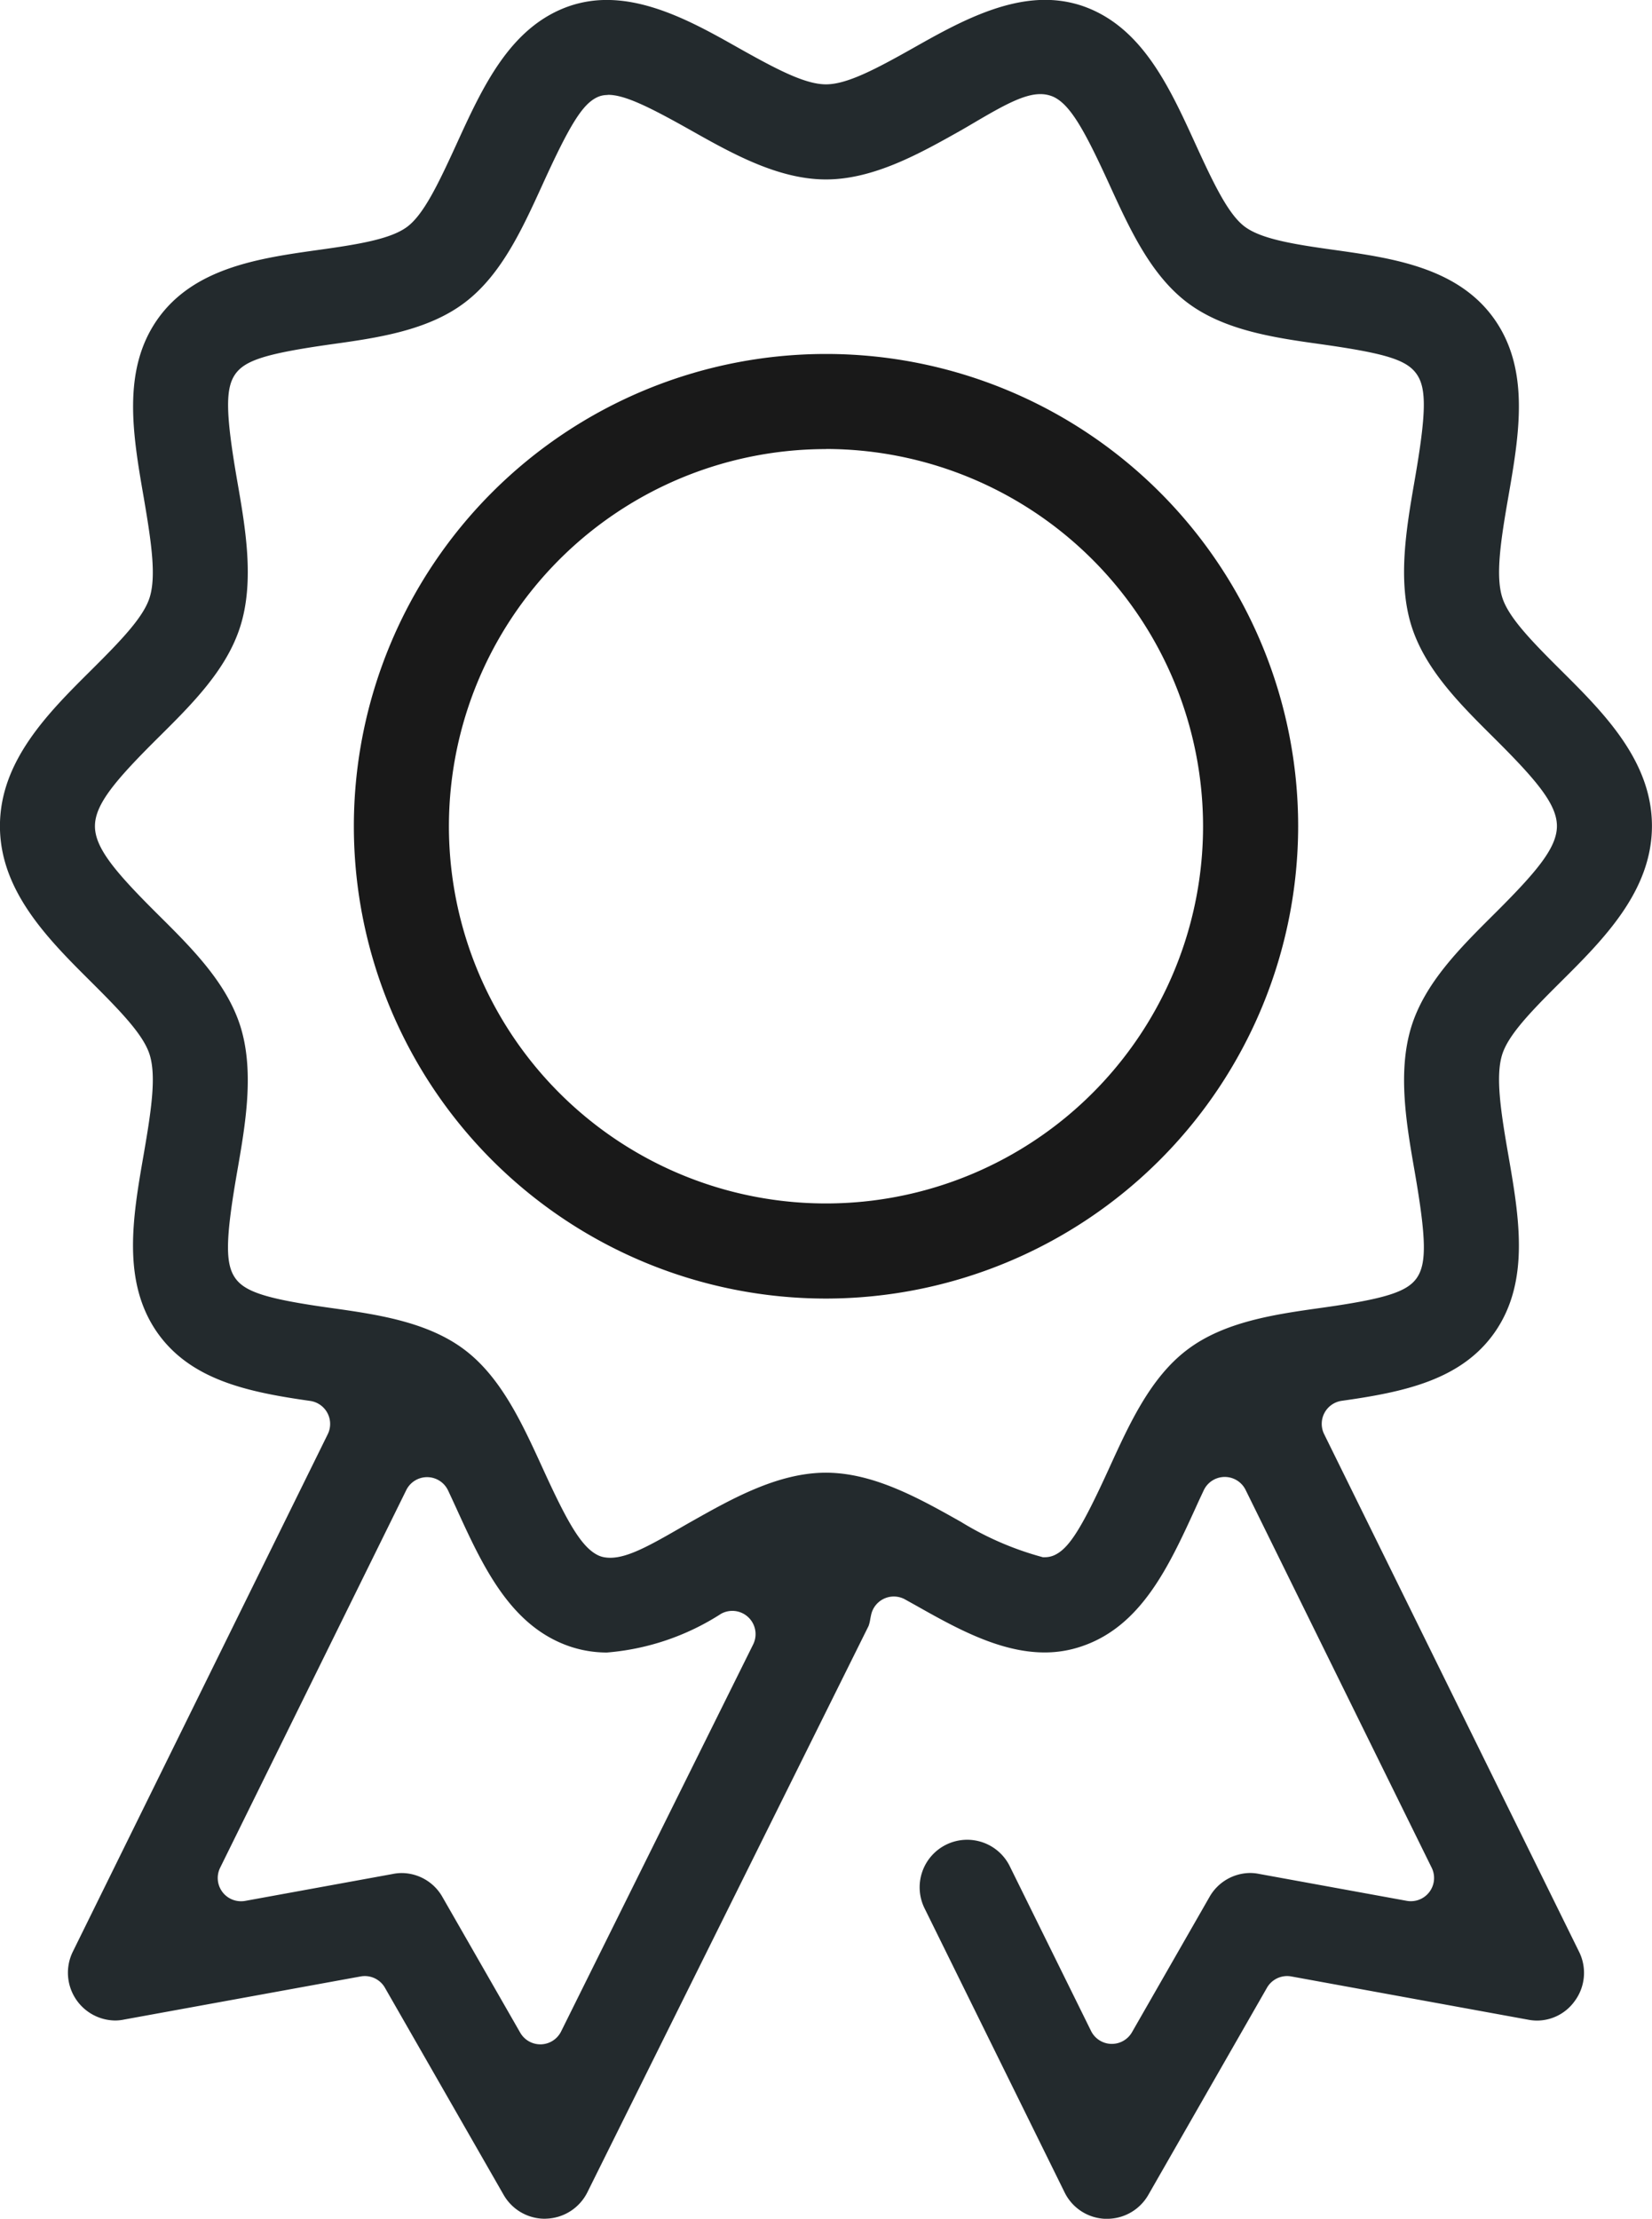
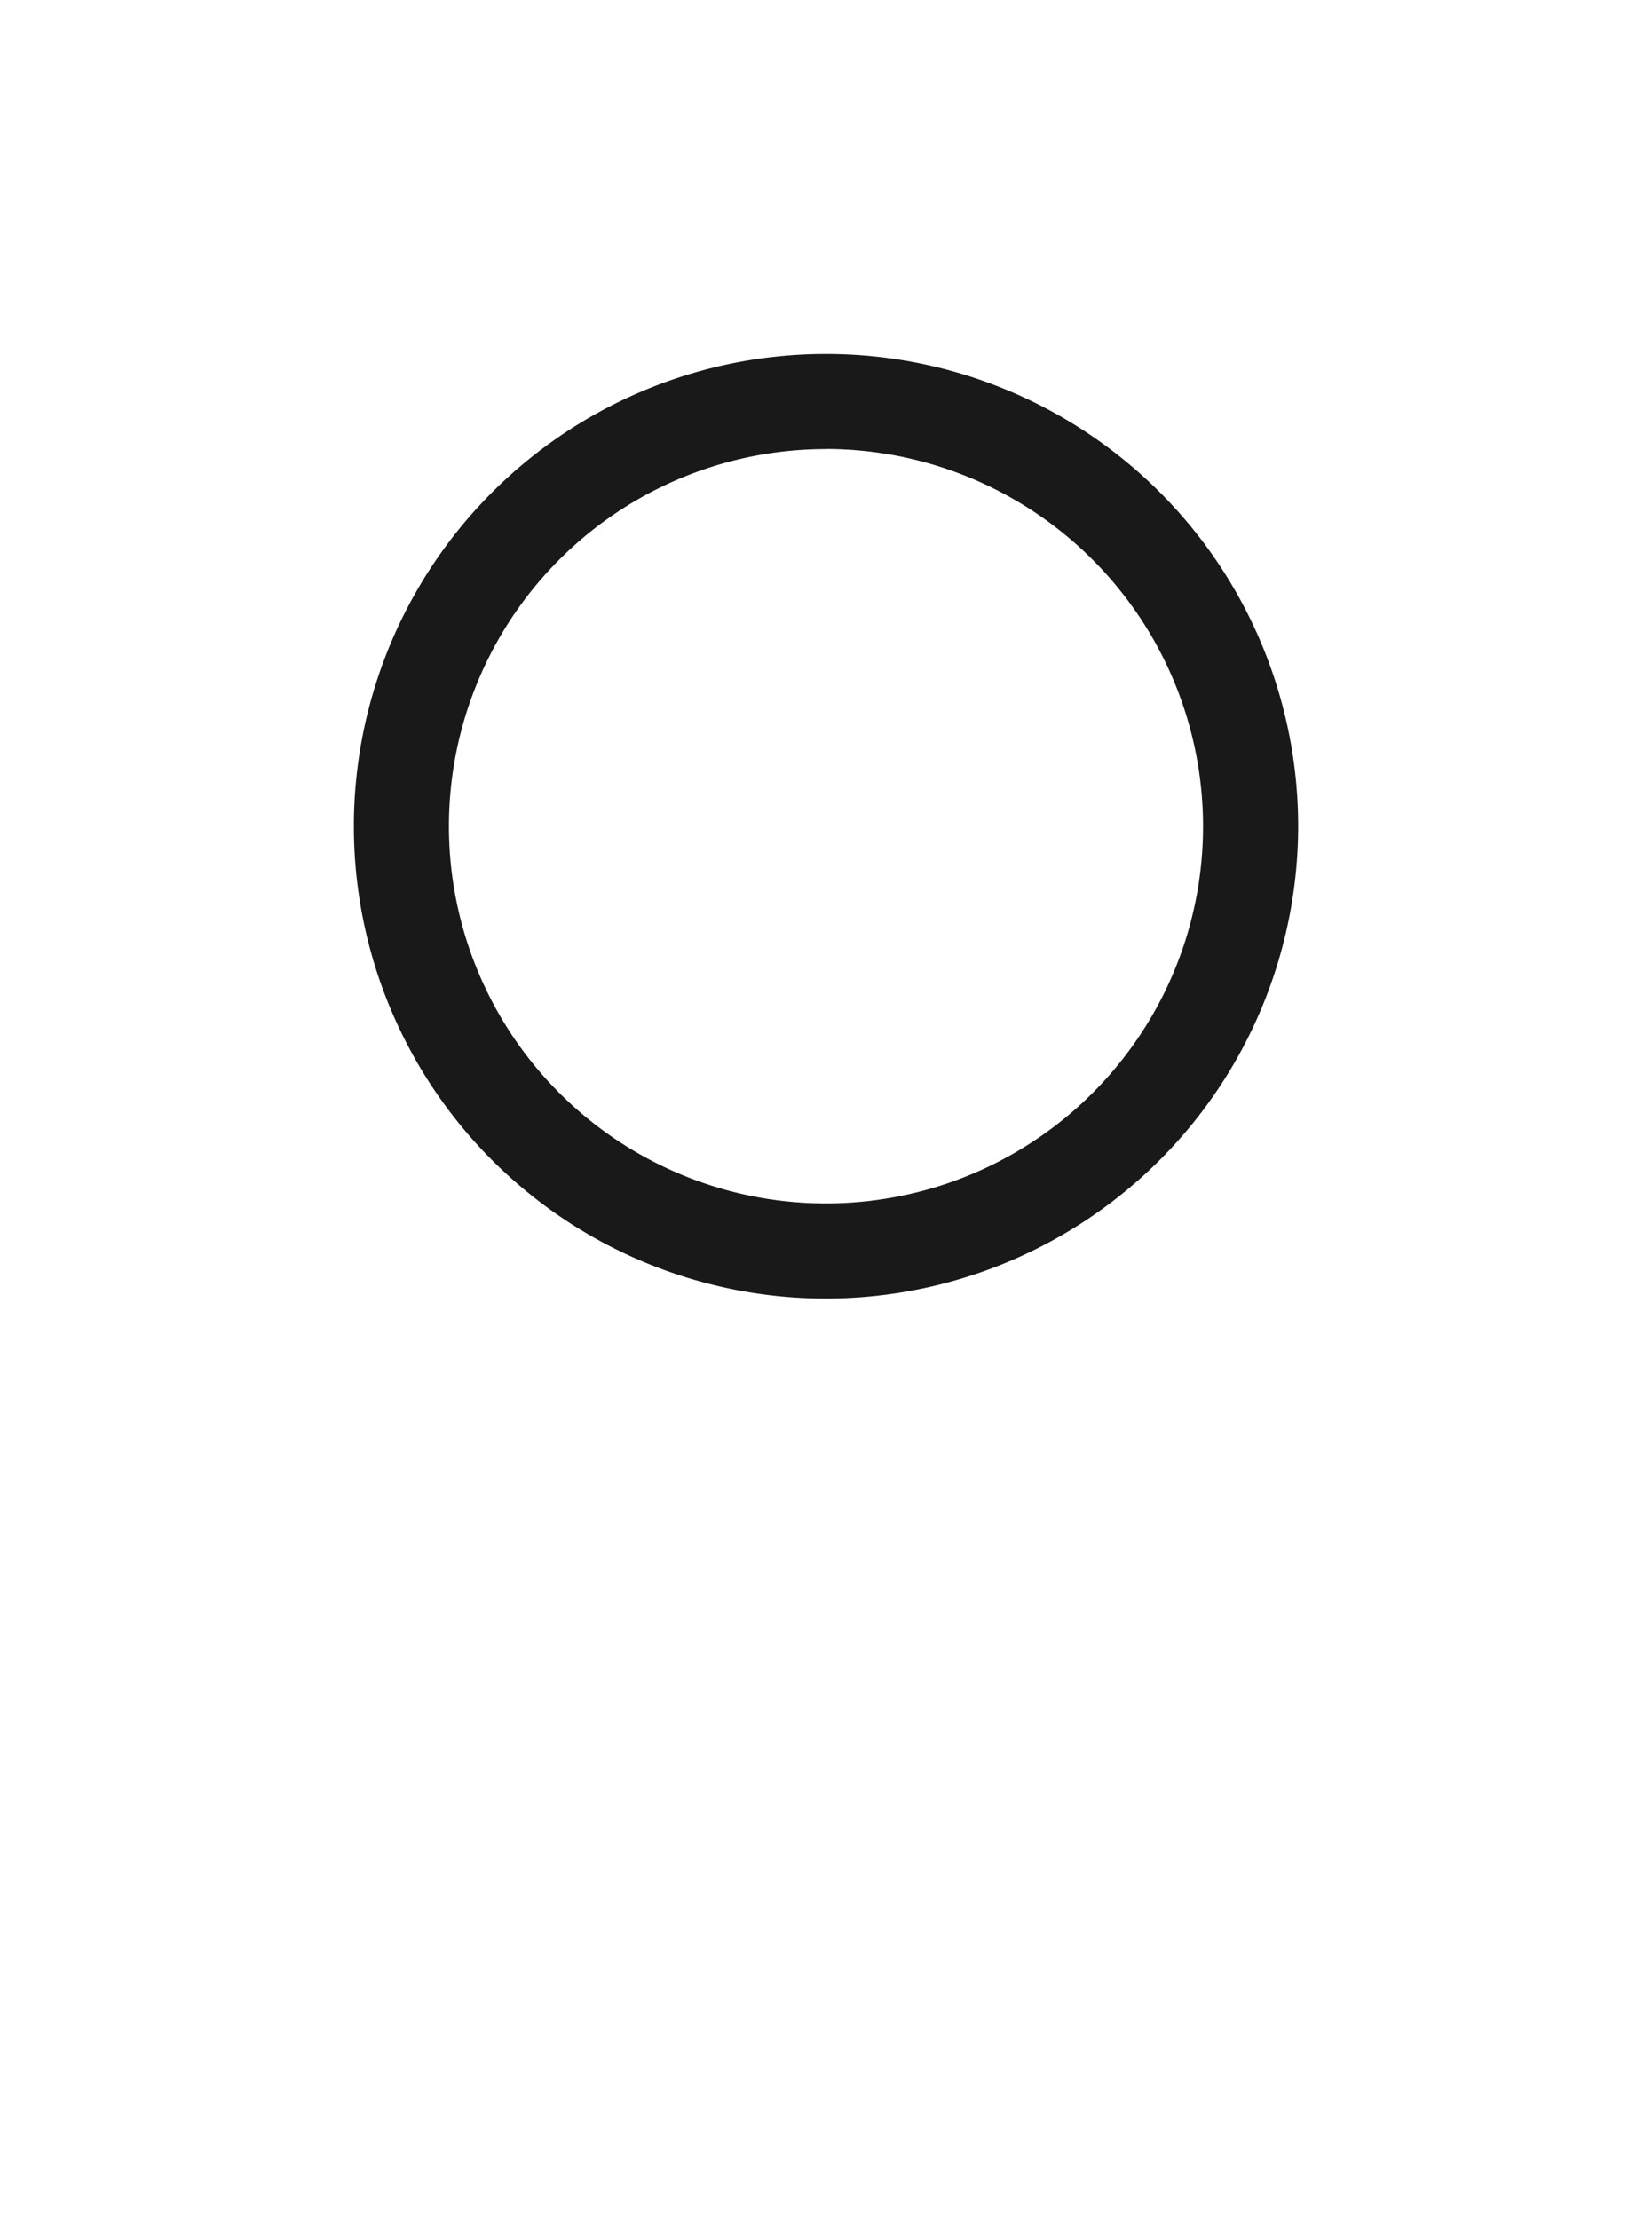
<svg xmlns="http://www.w3.org/2000/svg" width="84.299" height="113.185" viewBox="0 0 84.299 113.185">
  <g transform="translate(0 0)">
-     <path d="M189.493,244.08a2.423,2.423,0,0,1-2.1-1.218L181.338,232.3a1.184,1.184,0,0,0-1.028-.6,1.217,1.217,0,0,0-.213.019l-12.075,2.2a2.256,2.256,0,0,1-.457.048,2.437,2.437,0,0,1-2.158-3.507l13.01-26.4a1.186,1.186,0,0,0-.9-1.7c-3.141-.447-6.1-1.051-7.813-3.508-1.8-2.6-1.234-5.876-.682-9.047.4-2.311.648-4,.31-5.1-.31-1-1.422-2.157-2.959-3.69-2.206-2.192-4.683-4.653-4.683-7.98s2.474-5.784,4.657-7.953c1.554-1.545,2.674-2.712,2.985-3.714.338-1.093.088-2.79-.3-5.067-.557-3.21-1.127-6.488.678-9.088,1.859-2.671,5.236-3.146,8.216-3.565,2.069-.287,3.721-.557,4.558-1.192.822-.626,1.545-2.114,2.477-4.148,1.37-3,2.771-6.076,5.824-7.114a5.887,5.887,0,0,1,1.877-.3c2.381,0,4.761,1.344,6.673,2.423,1.973,1.109,3.433,1.882,4.508,1.882s2.548-.78,4.5-1.881c1.919-1.082,4.308-2.428,6.673-2.428a5.927,5.927,0,0,1,1.887.3c3.047,1.037,4.449,4.109,5.805,7.078.943,2.06,1.668,3.555,2.49,4.181.838.636,2.49.907,4.562,1.194,2.977.419,6.352.894,8.211,3.565,1.808,2.6,1.238,5.878.687,9.051-.387,2.216-.655,4-.31,5.105.311,1,1.431,2.168,2.979,3.707,2.188,2.174,4.662,4.632,4.662,7.958s-2.476,5.79-4.661,7.962c-1.557,1.547-2.674,2.711-2.984,3.71-.341,1.1-.073,2.882.314,5.1.551,3.173,1.121,6.455-.687,9.054-1.709,2.452-4.669,3.057-7.809,3.5a1.186,1.186,0,0,0-.9,1.7l13.006,26.4A2.42,2.42,0,0,1,242.03,233a2.369,2.369,0,0,1-1.9.971h0a2.42,2.42,0,0,1-.457-.045l-12.089-2.207a1.225,1.225,0,0,0-.214-.019,1.186,1.186,0,0,0-1.028.6l-6.052,10.563a2.425,2.425,0,0,1-2.1,1.22h-.113a2.409,2.409,0,0,1-2.061-1.352l-7.124-14.446a2.425,2.425,0,1,1,4.348-2.147l4.127,8.362a1.185,1.185,0,0,0,1.026.66h.037a1.185,1.185,0,0,0,1.029-.6l3.95-6.891a2.408,2.408,0,0,1,2.071-1.227,2.284,2.284,0,0,1,.451.045l7.543,1.375a1.2,1.2,0,0,0,.212.019,1.184,1.184,0,0,0,1.063-1.708L225.254,206.9a1.185,1.185,0,0,0-1.063-.661h-.011a1.185,1.185,0,0,0-1.062.681c-.141.3-.282.6-.407.88-1.364,2.979-2.766,6.042-5.809,7.075a5.781,5.781,0,0,1-1.908.316c-2.313,0-4.583-1.28-6.586-2.409l-.527-.293a1.184,1.184,0,0,0-1.735.78q-.026.119-.048.238a1.753,1.753,0,0,1-.083.334l-14.349,28.889a2.431,2.431,0,0,1-2.1,1.346Zm-7.3-17.635a2.4,2.4,0,0,1,2.078,1.224l3.965,6.914a1.185,1.185,0,0,0,1.028.6h.035a1.184,1.184,0,0,0,1.026-.657l9.8-19.743a1.186,1.186,0,0,0-1.635-1.565,12.621,12.621,0,0,1-5.828,1.977,5.9,5.9,0,0,1-1.89-.309c-3.049-1.039-4.451-4.109-5.806-7.077-.127-.276-.266-.579-.407-.878a1.185,1.185,0,0,0-1.061-.682h-.011a1.185,1.185,0,0,0-1.063.661l-9.5,19.269A1.185,1.185,0,0,0,174,227.883a1.2,1.2,0,0,0,.212-.019l7.526-1.372A2.313,2.313,0,0,1,182.2,226.445Zm10.422-90.7a1.18,1.18,0,0,0-.467.121c-.739.363-1.385,1.4-2.764,4.431-1.035,2.266-2.1,4.609-3.966,6.027-1.9,1.449-4.516,1.814-6.82,2.135-3.318.47-4.41.813-4.909,1.537s-.486,2,.111,5.443c.413,2.372.882,5.059.166,7.375-.693,2.237-2.473,4-4.2,5.712-2.188,2.174-3.228,3.4-3.228,4.515s1.041,2.346,3.228,4.519c1.722,1.708,3.5,3.476,4.2,5.711.716,2.314.247,5-.166,7.369-.6,3.443-.622,4.716-.105,5.452.5.717,1.642,1.075,4.9,1.529,2.3.324,4.916.692,6.823,2.145,1.856,1.411,2.927,3.755,3.964,6.022,1.233,2.7,1.971,4.05,2.849,4.456a1.231,1.231,0,0,0,.29.091,1.855,1.855,0,0,0,.314.027c.866,0,1.944-.585,3.491-1.477.219-.126.428-.247.619-.354,2.085-1.177,4.442-2.509,6.892-2.509s4.8,1.332,6.888,2.506a15.81,15.81,0,0,0,4.185,1.806.924.924,0,0,0,.1,0,1.18,1.18,0,0,0,.519-.12c.734-.358,1.38-1.393,2.766-4.431,1.034-2.264,2.1-4.605,3.967-6.023,1.9-1.45,4.516-1.818,6.825-2.143,3.252-.453,4.4-.81,4.9-1.526.514-.742.487-2.015-.109-5.454-.414-2.37-.882-5.055-.166-7.368.694-2.23,2.473-4,4.194-5.712,2.194-2.18,3.234-3.408,3.234-4.521s-1.041-2.342-3.228-4.515c-1.722-1.71-3.5-3.477-4.2-5.711-.716-2.3-.25-4.993.161-7.368.6-3.445.624-4.717.115-5.454s-1.591-1.065-4.855-1.528c-2.358-.329-4.969-.694-6.874-2.143-1.857-1.415-2.925-3.752-3.959-6.014-1.243-2.716-1.979-4.061-2.851-4.467-.023-.011-.046-.02-.069-.029a1.641,1.641,0,0,0-.6-.11c-.842,0-1.89.581-3.393,1.466-.238.14-.463.273-.664.387-2.083,1.172-4.445,2.5-6.883,2.5s-4.8-1.328-6.882-2.5-3.37-1.816-4.227-1.816C192.706,135.74,192.654,135.742,192.618,135.745Z" transform="translate(-161.693 -130.896)" fill="#232a2d" />
-   </g>
+     </g>
  <g transform="translate(18.056 18.052)">
    <path d="M212.906,206.2A24.093,24.093,0,1,1,237,182.1,24.121,24.121,0,0,1,212.906,206.2Zm0-43.334A19.241,19.241,0,1,0,232.147,182.1,19.263,19.263,0,0,0,212.906,162.861Z" transform="translate(-188.813 -158.009)" fill="#191919" />
  </g>
</svg>